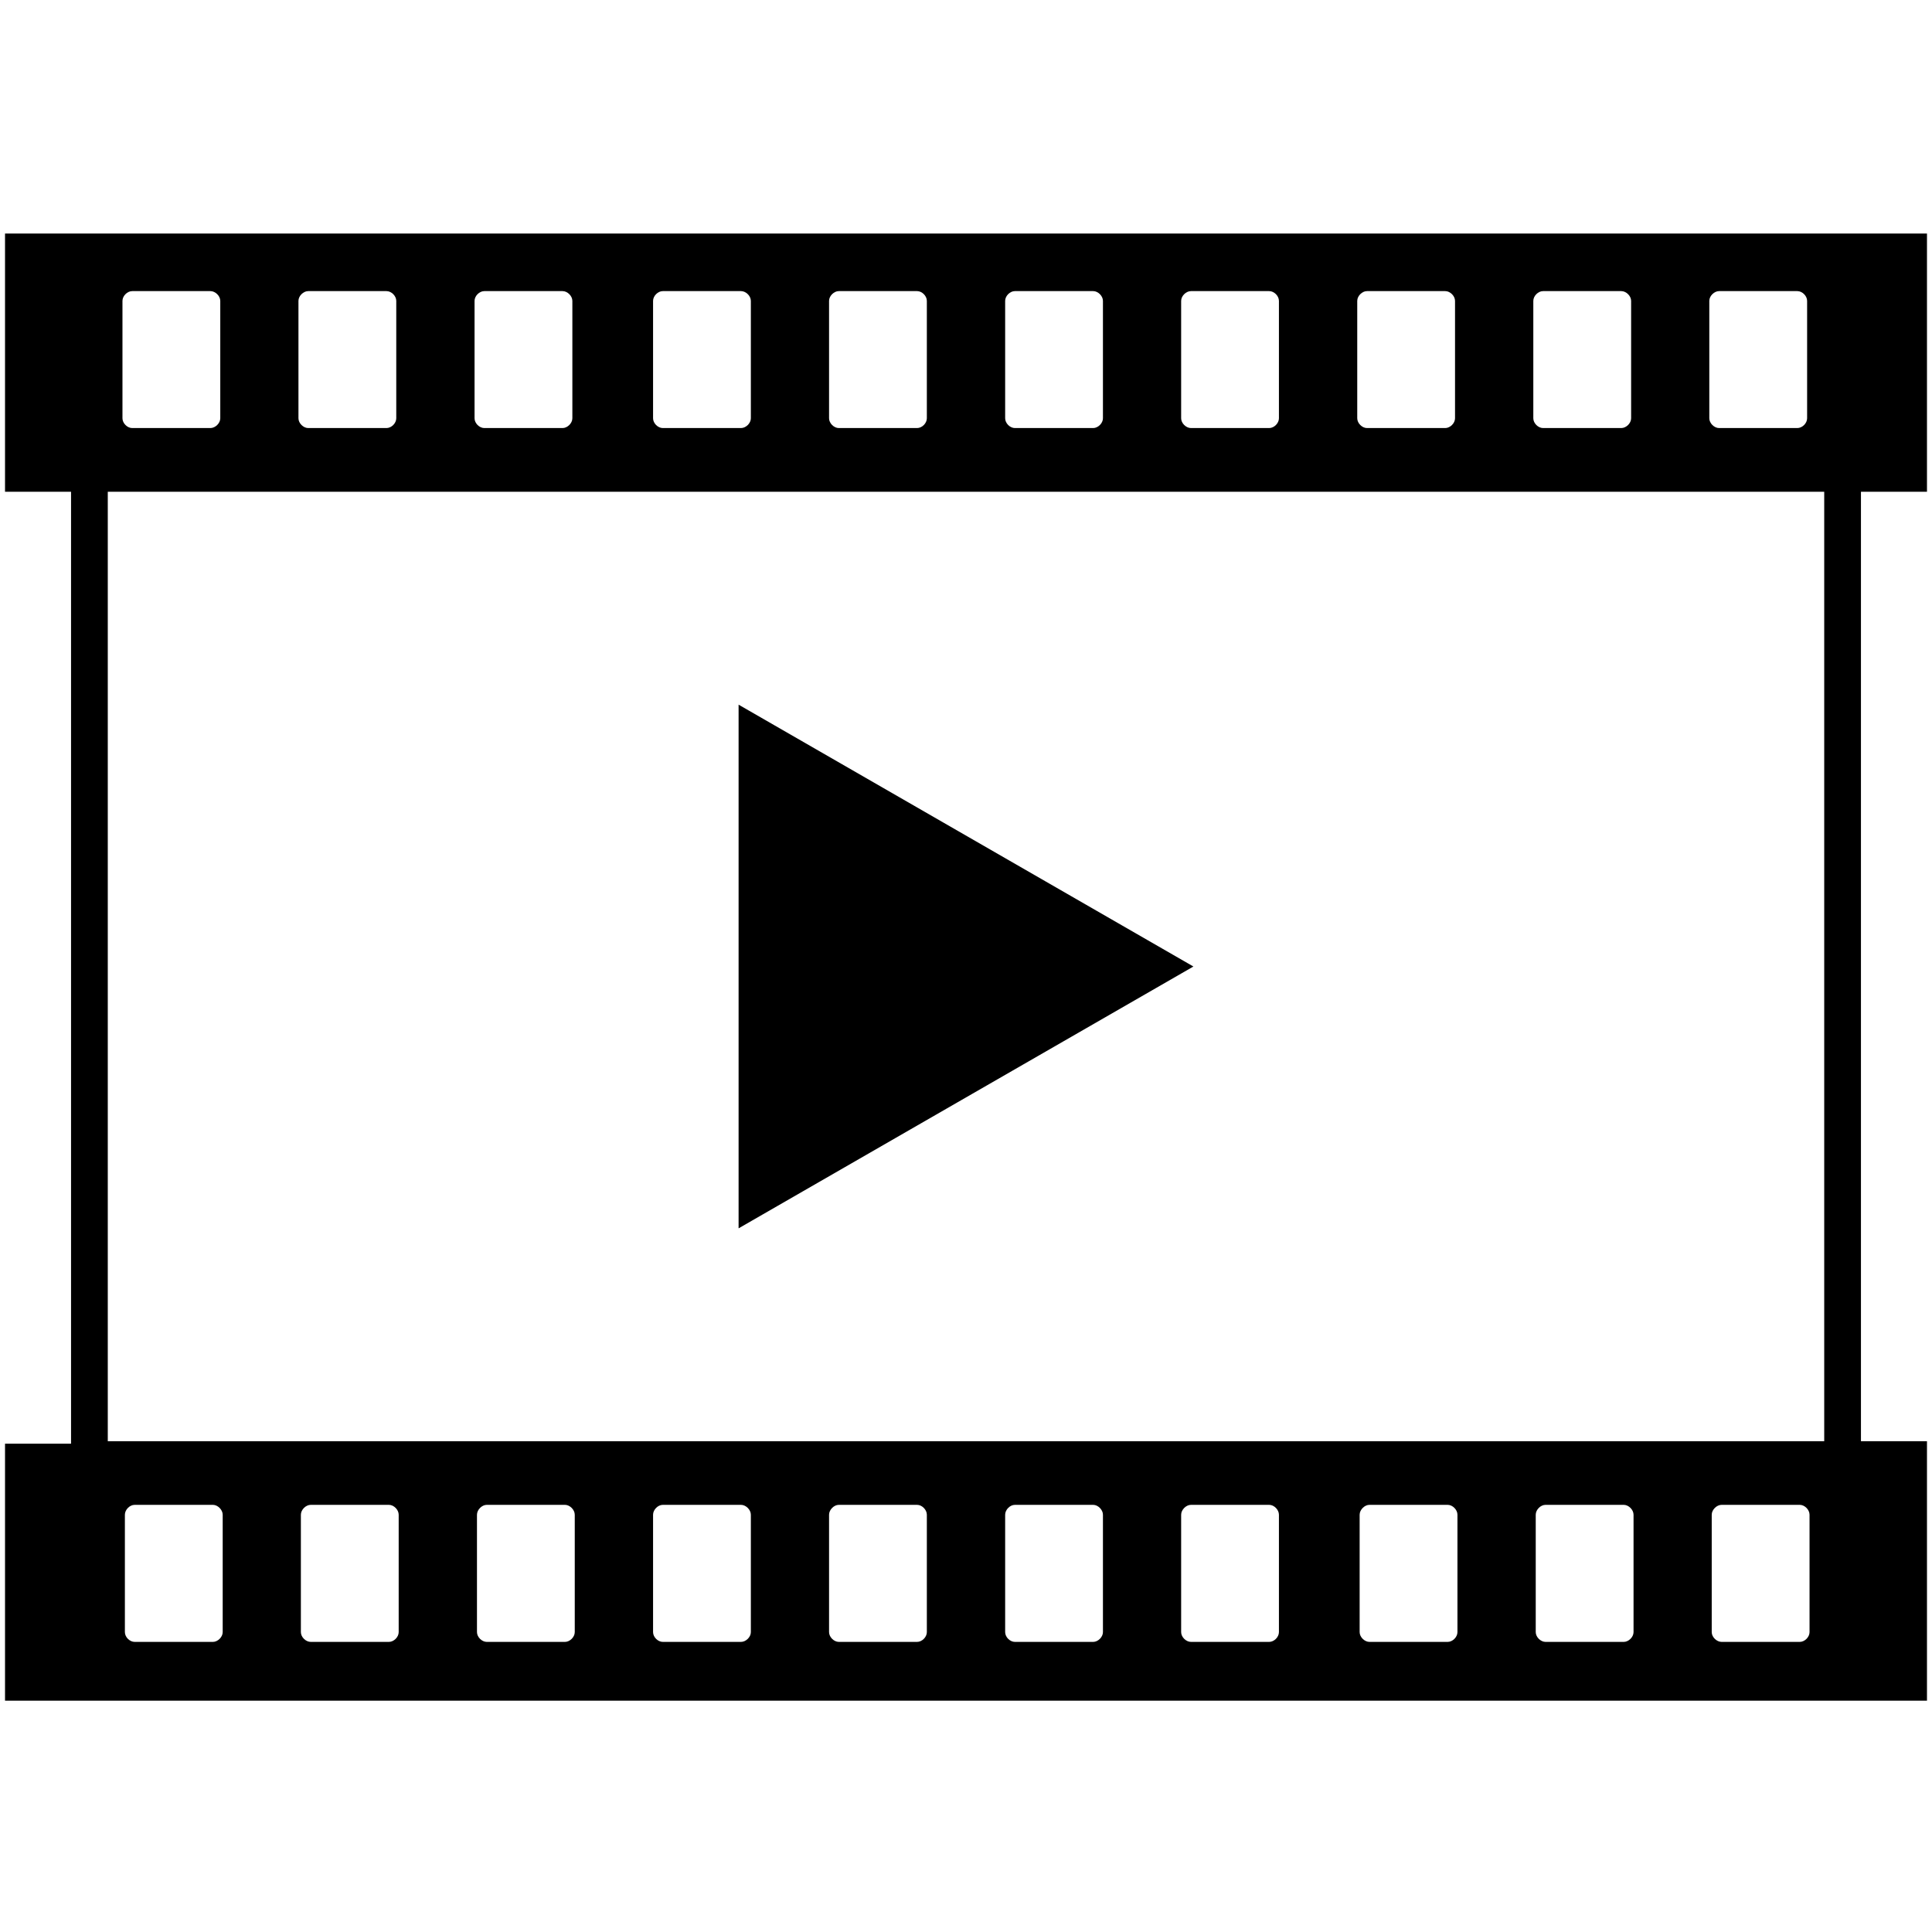
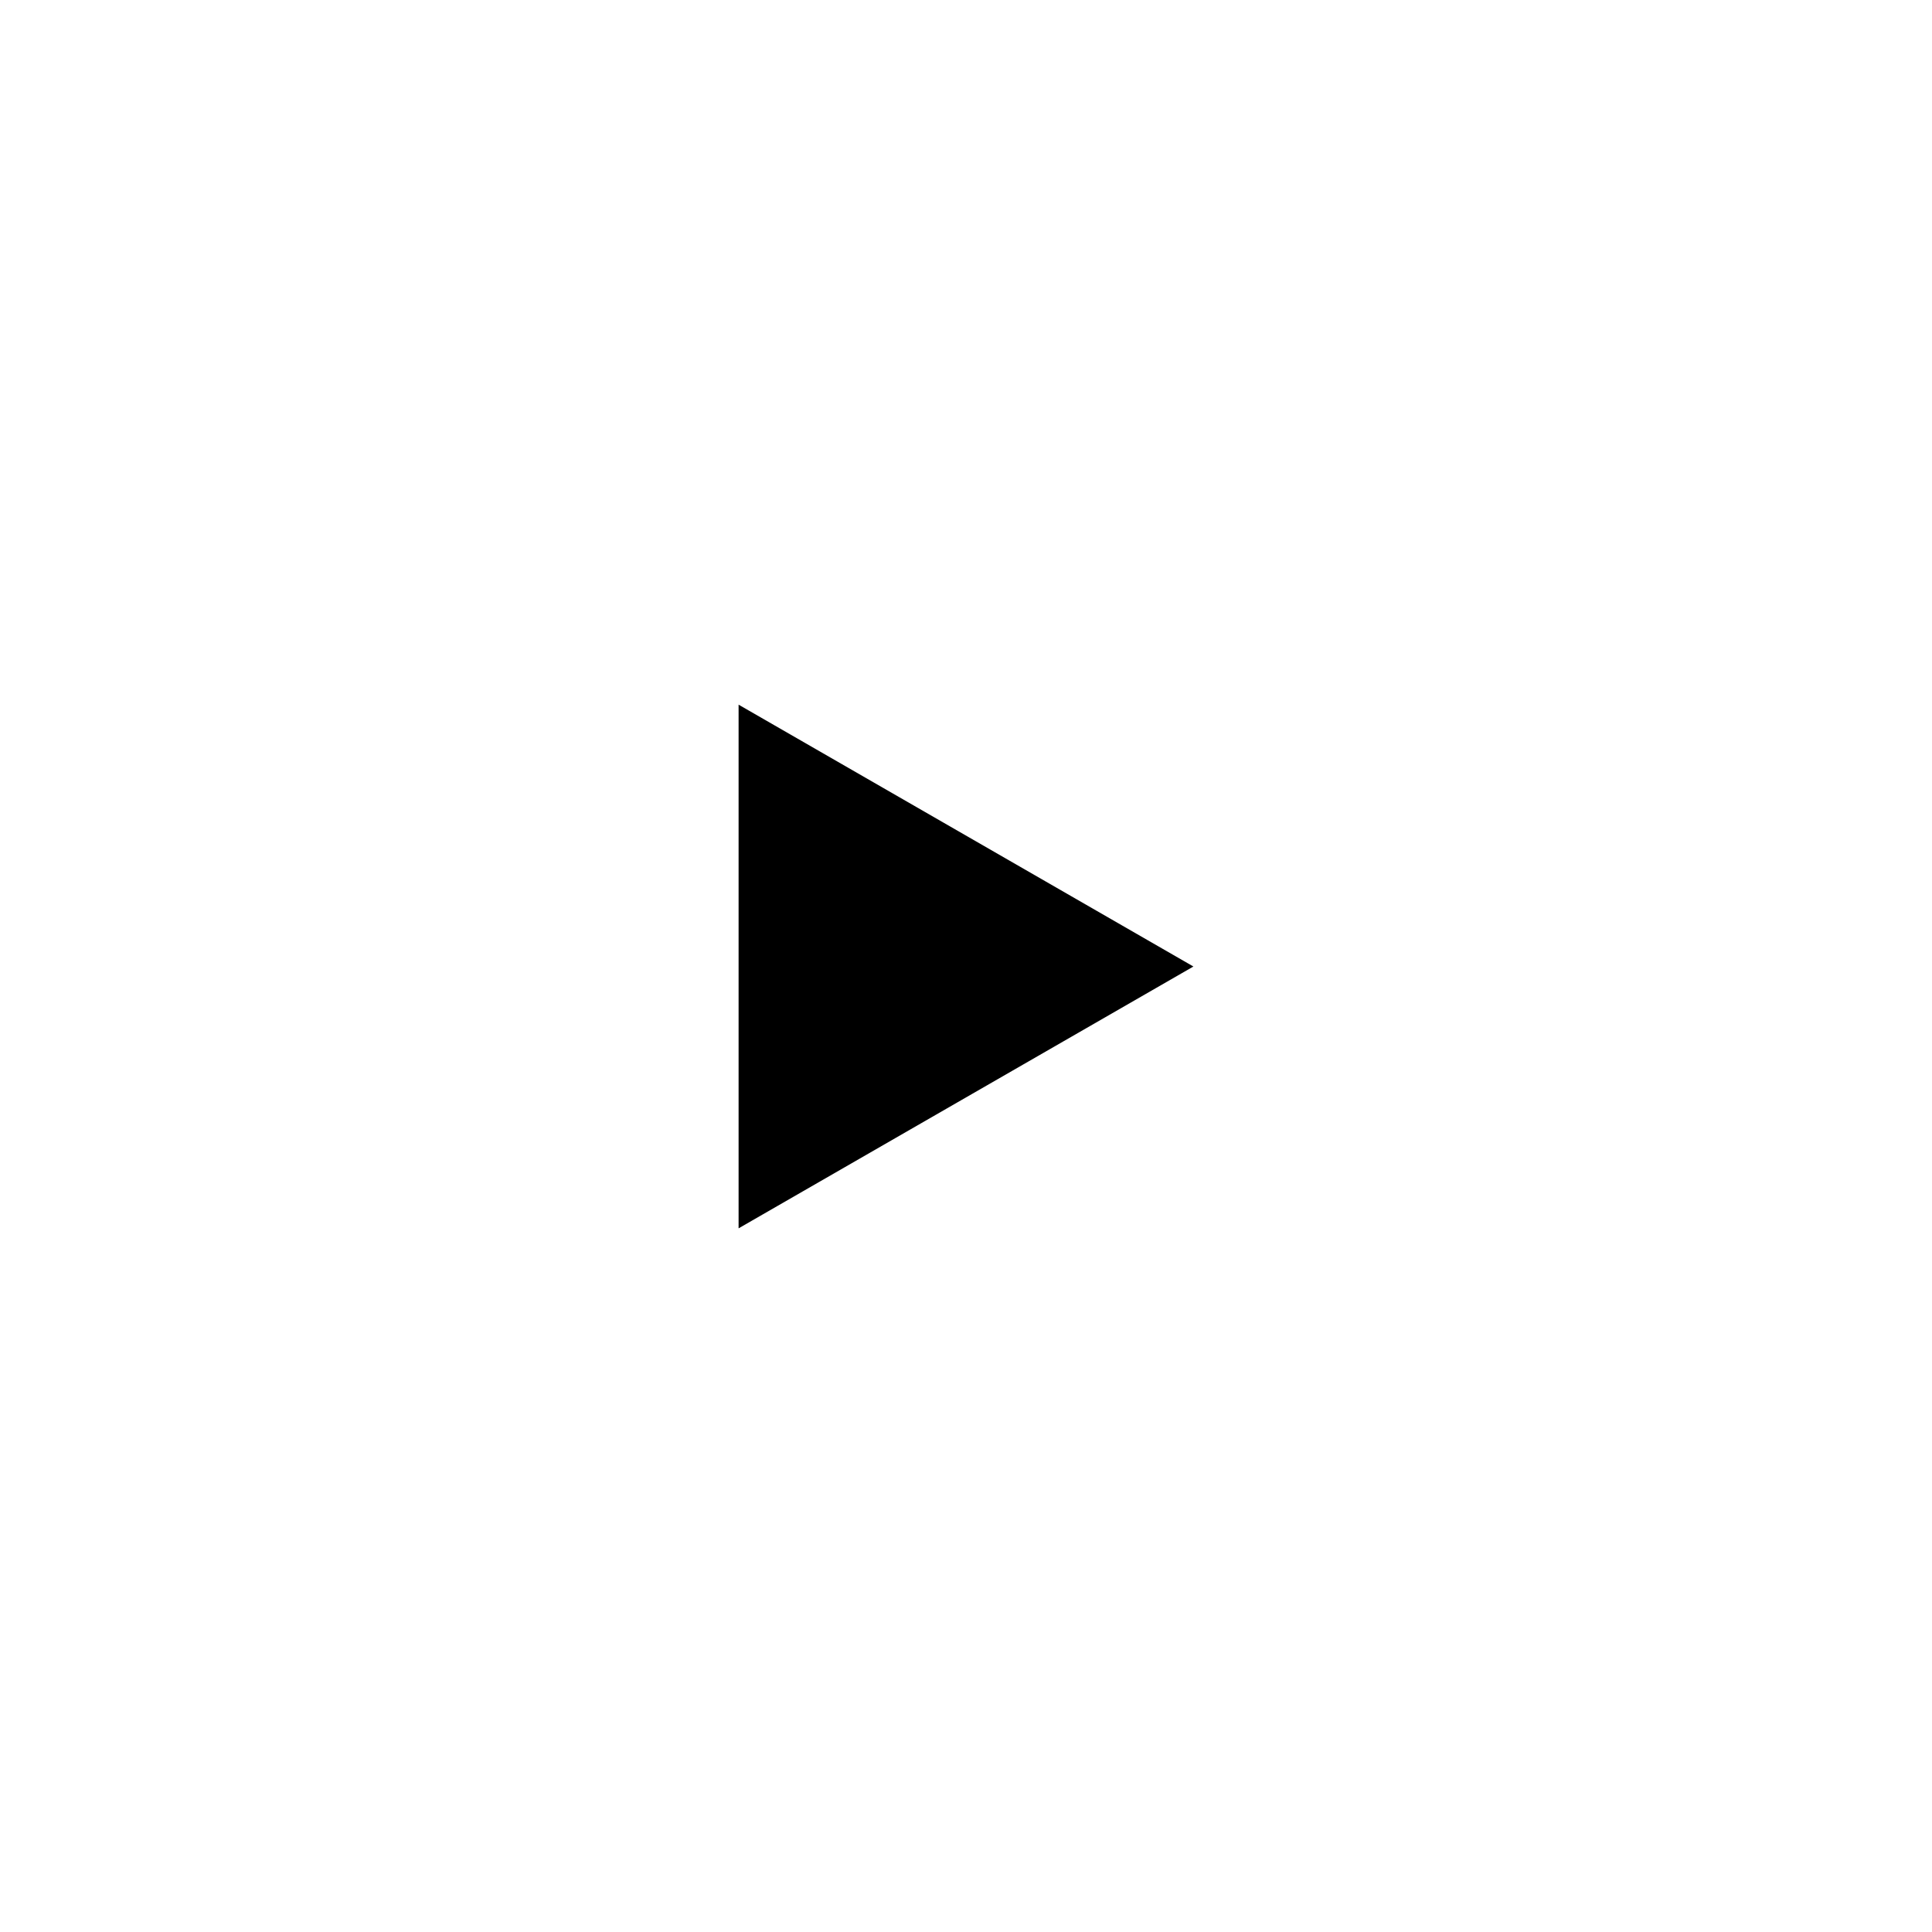
<svg xmlns="http://www.w3.org/2000/svg" width="75" viewBox="0 0 75 75" height="75" version="1.0">
  <defs>
    <clipPath id="a">
-       <path d="M 0 9.066 L 75 9.066 L 75 66.02 L 0 66.02 Z M 0 9.066" />
-     </clipPath>
+       </clipPath>
  </defs>
  <g clip-path="url(#a)">
-     <path d="M 74.805 19.09 L 74.805 9.02 L 0.195 9.02 L 0.195 19.09 L 2.758 19.09 L 2.758 56.043 L 0.195 56.043 L 0.195 66.02 L 74.805 66.02 L 74.805 55.949 L 72.242 55.949 L 72.242 19.09 Z M 66.355 11.68 C 66.355 11.488 66.547 11.301 66.734 11.301 L 69.773 11.301 C 69.965 11.301 70.152 11.488 70.152 11.68 L 70.152 16.238 C 70.152 16.43 69.965 16.617 69.773 16.617 L 66.734 16.617 C 66.547 16.617 66.355 16.43 66.355 16.238 Z M 59.523 11.68 C 59.523 11.488 59.711 11.301 59.902 11.301 L 62.938 11.301 C 63.129 11.301 63.32 11.488 63.32 11.68 L 63.32 16.238 C 63.32 16.43 63.129 16.617 62.938 16.617 L 59.902 16.617 C 59.711 16.617 59.523 16.43 59.523 16.238 Z M 52.688 11.68 C 52.688 11.488 52.879 11.301 53.066 11.301 L 56.105 11.301 C 56.293 11.301 56.484 11.488 56.484 11.68 L 56.484 16.238 C 56.484 16.43 56.293 16.617 56.105 16.617 L 53.066 16.617 C 52.879 16.617 52.688 16.43 52.688 16.238 Z M 45.852 11.68 C 45.852 11.488 46.043 11.301 46.234 11.301 L 49.27 11.301 C 49.461 11.301 49.648 11.488 49.648 11.68 L 49.648 16.238 C 49.648 16.43 49.461 16.617 49.27 16.617 L 46.234 16.617 C 46.043 16.617 45.852 16.43 45.852 16.238 Z M 39.02 11.68 C 39.02 11.488 39.207 11.301 39.398 11.301 L 42.438 11.301 C 42.625 11.301 42.816 11.488 42.816 11.68 L 42.816 16.238 C 42.816 16.43 42.625 16.617 42.438 16.617 L 39.398 16.617 C 39.207 16.617 39.02 16.43 39.02 16.238 Z M 32.184 11.68 C 32.184 11.488 32.375 11.301 32.562 11.301 L 35.602 11.301 C 35.793 11.301 35.98 11.488 35.98 11.68 L 35.98 16.238 C 35.98 16.43 35.793 16.617 35.602 16.617 L 32.562 16.617 C 32.375 16.617 32.184 16.43 32.184 16.238 Z M 25.352 11.68 C 25.352 11.488 25.539 11.301 25.73 11.301 L 28.766 11.301 C 28.957 11.301 29.148 11.488 29.148 11.68 L 29.148 16.238 C 29.148 16.43 28.957 16.617 28.766 16.617 L 25.73 16.617 C 25.539 16.617 25.352 16.43 25.352 16.238 Z M 18.422 11.68 C 18.422 11.488 18.609 11.301 18.801 11.301 L 21.84 11.301 C 22.027 11.301 22.219 11.488 22.219 11.68 L 22.219 16.238 C 22.219 16.43 22.027 16.617 21.84 16.617 L 18.801 16.617 C 18.609 16.617 18.422 16.43 18.422 16.238 Z M 11.586 11.68 C 11.586 11.488 11.777 11.301 11.965 11.301 L 15.004 11.301 C 15.195 11.301 15.383 11.488 15.383 11.68 L 15.383 16.238 C 15.383 16.43 15.195 16.617 15.004 16.617 L 11.965 16.617 C 11.777 16.617 11.586 16.43 11.586 16.238 Z M 4.754 11.68 C 4.754 11.488 4.941 11.301 5.133 11.301 L 8.168 11.301 C 8.359 11.301 8.551 11.488 8.551 11.68 L 8.551 16.238 C 8.551 16.43 8.359 16.617 8.168 16.617 L 5.133 16.617 C 4.941 16.617 4.754 16.43 4.754 16.238 C 4.754 16.336 4.754 11.68 4.754 11.68 Z M 8.645 63.359 C 8.645 63.551 8.453 63.738 8.266 63.738 L 5.227 63.738 C 5.035 63.738 4.848 63.551 4.848 63.359 L 4.848 58.801 C 4.848 58.609 5.035 58.418 5.227 58.418 L 8.266 58.418 C 8.453 58.418 8.645 58.609 8.645 58.801 Z M 15.477 63.359 C 15.477 63.551 15.289 63.738 15.098 63.738 L 12.062 63.738 C 11.871 63.738 11.68 63.551 11.68 63.359 L 11.68 58.801 C 11.68 58.609 11.871 58.418 12.062 58.418 L 15.098 58.418 C 15.289 58.418 15.477 58.609 15.477 58.801 Z M 22.312 63.359 C 22.312 63.551 22.121 63.738 21.934 63.738 L 18.895 63.738 C 18.707 63.738 18.516 63.551 18.516 63.359 L 18.516 58.801 C 18.516 58.609 18.707 58.418 18.895 58.418 L 21.934 58.418 C 22.121 58.418 22.312 58.609 22.312 58.801 Z M 29.148 63.359 C 29.148 63.551 28.957 63.738 28.766 63.738 L 25.73 63.738 C 25.539 63.738 25.352 63.551 25.352 63.359 L 25.352 58.801 C 25.352 58.609 25.539 58.418 25.73 58.418 L 28.766 58.418 C 28.957 58.418 29.148 58.609 29.148 58.801 Z M 35.98 63.359 C 35.98 63.551 35.793 63.738 35.602 63.738 L 32.562 63.738 C 32.375 63.738 32.184 63.551 32.184 63.359 L 32.184 58.801 C 32.184 58.609 32.375 58.418 32.562 58.418 L 35.602 58.418 C 35.793 58.418 35.98 58.609 35.98 58.801 Z M 42.816 63.359 C 42.816 63.551 42.625 63.738 42.438 63.738 L 39.398 63.738 C 39.207 63.738 39.02 63.551 39.02 63.359 L 39.02 58.801 C 39.02 58.609 39.207 58.418 39.398 58.418 L 42.438 58.418 C 42.625 58.418 42.816 58.609 42.816 58.801 Z M 49.648 63.359 C 49.648 63.551 49.461 63.738 49.27 63.738 L 46.234 63.738 C 46.043 63.738 45.852 63.551 45.852 63.359 L 45.852 58.801 C 45.852 58.609 46.043 58.418 46.234 58.418 L 49.27 58.418 C 49.461 58.418 49.648 58.609 49.648 58.801 Z M 56.578 63.359 C 56.578 63.551 56.391 63.738 56.199 63.738 L 53.16 63.738 C 52.973 63.738 52.781 63.551 52.781 63.359 L 52.781 58.801 C 52.781 58.609 52.973 58.418 53.16 58.418 L 56.199 58.418 C 56.391 58.418 56.578 58.609 56.578 58.801 Z M 63.414 63.359 C 63.414 63.551 63.223 63.738 63.035 63.738 L 59.996 63.738 C 59.809 63.738 59.617 63.551 59.617 63.359 L 59.617 58.801 C 59.617 58.609 59.805 58.418 59.996 58.418 L 63.035 58.418 C 63.223 58.418 63.414 58.609 63.414 58.801 Z M 70.246 63.359 C 70.246 63.551 70.059 63.738 69.867 63.738 L 66.832 63.738 C 66.641 63.738 66.449 63.551 66.449 63.359 L 66.449 58.801 C 66.449 58.609 66.641 58.418 66.832 58.418 L 69.867 58.418 C 70.059 58.418 70.246 58.609 70.246 58.801 Z M 70.816 55.949 L 4.184 55.949 L 4.184 19.09 L 70.816 19.09 Z M 70.816 55.949" />
-   </g>
+     </g>
  <path d="M 28.672 27.355 L 28.672 47.684 L 46.328 37.52 Z M 28.672 27.355" />
</svg>